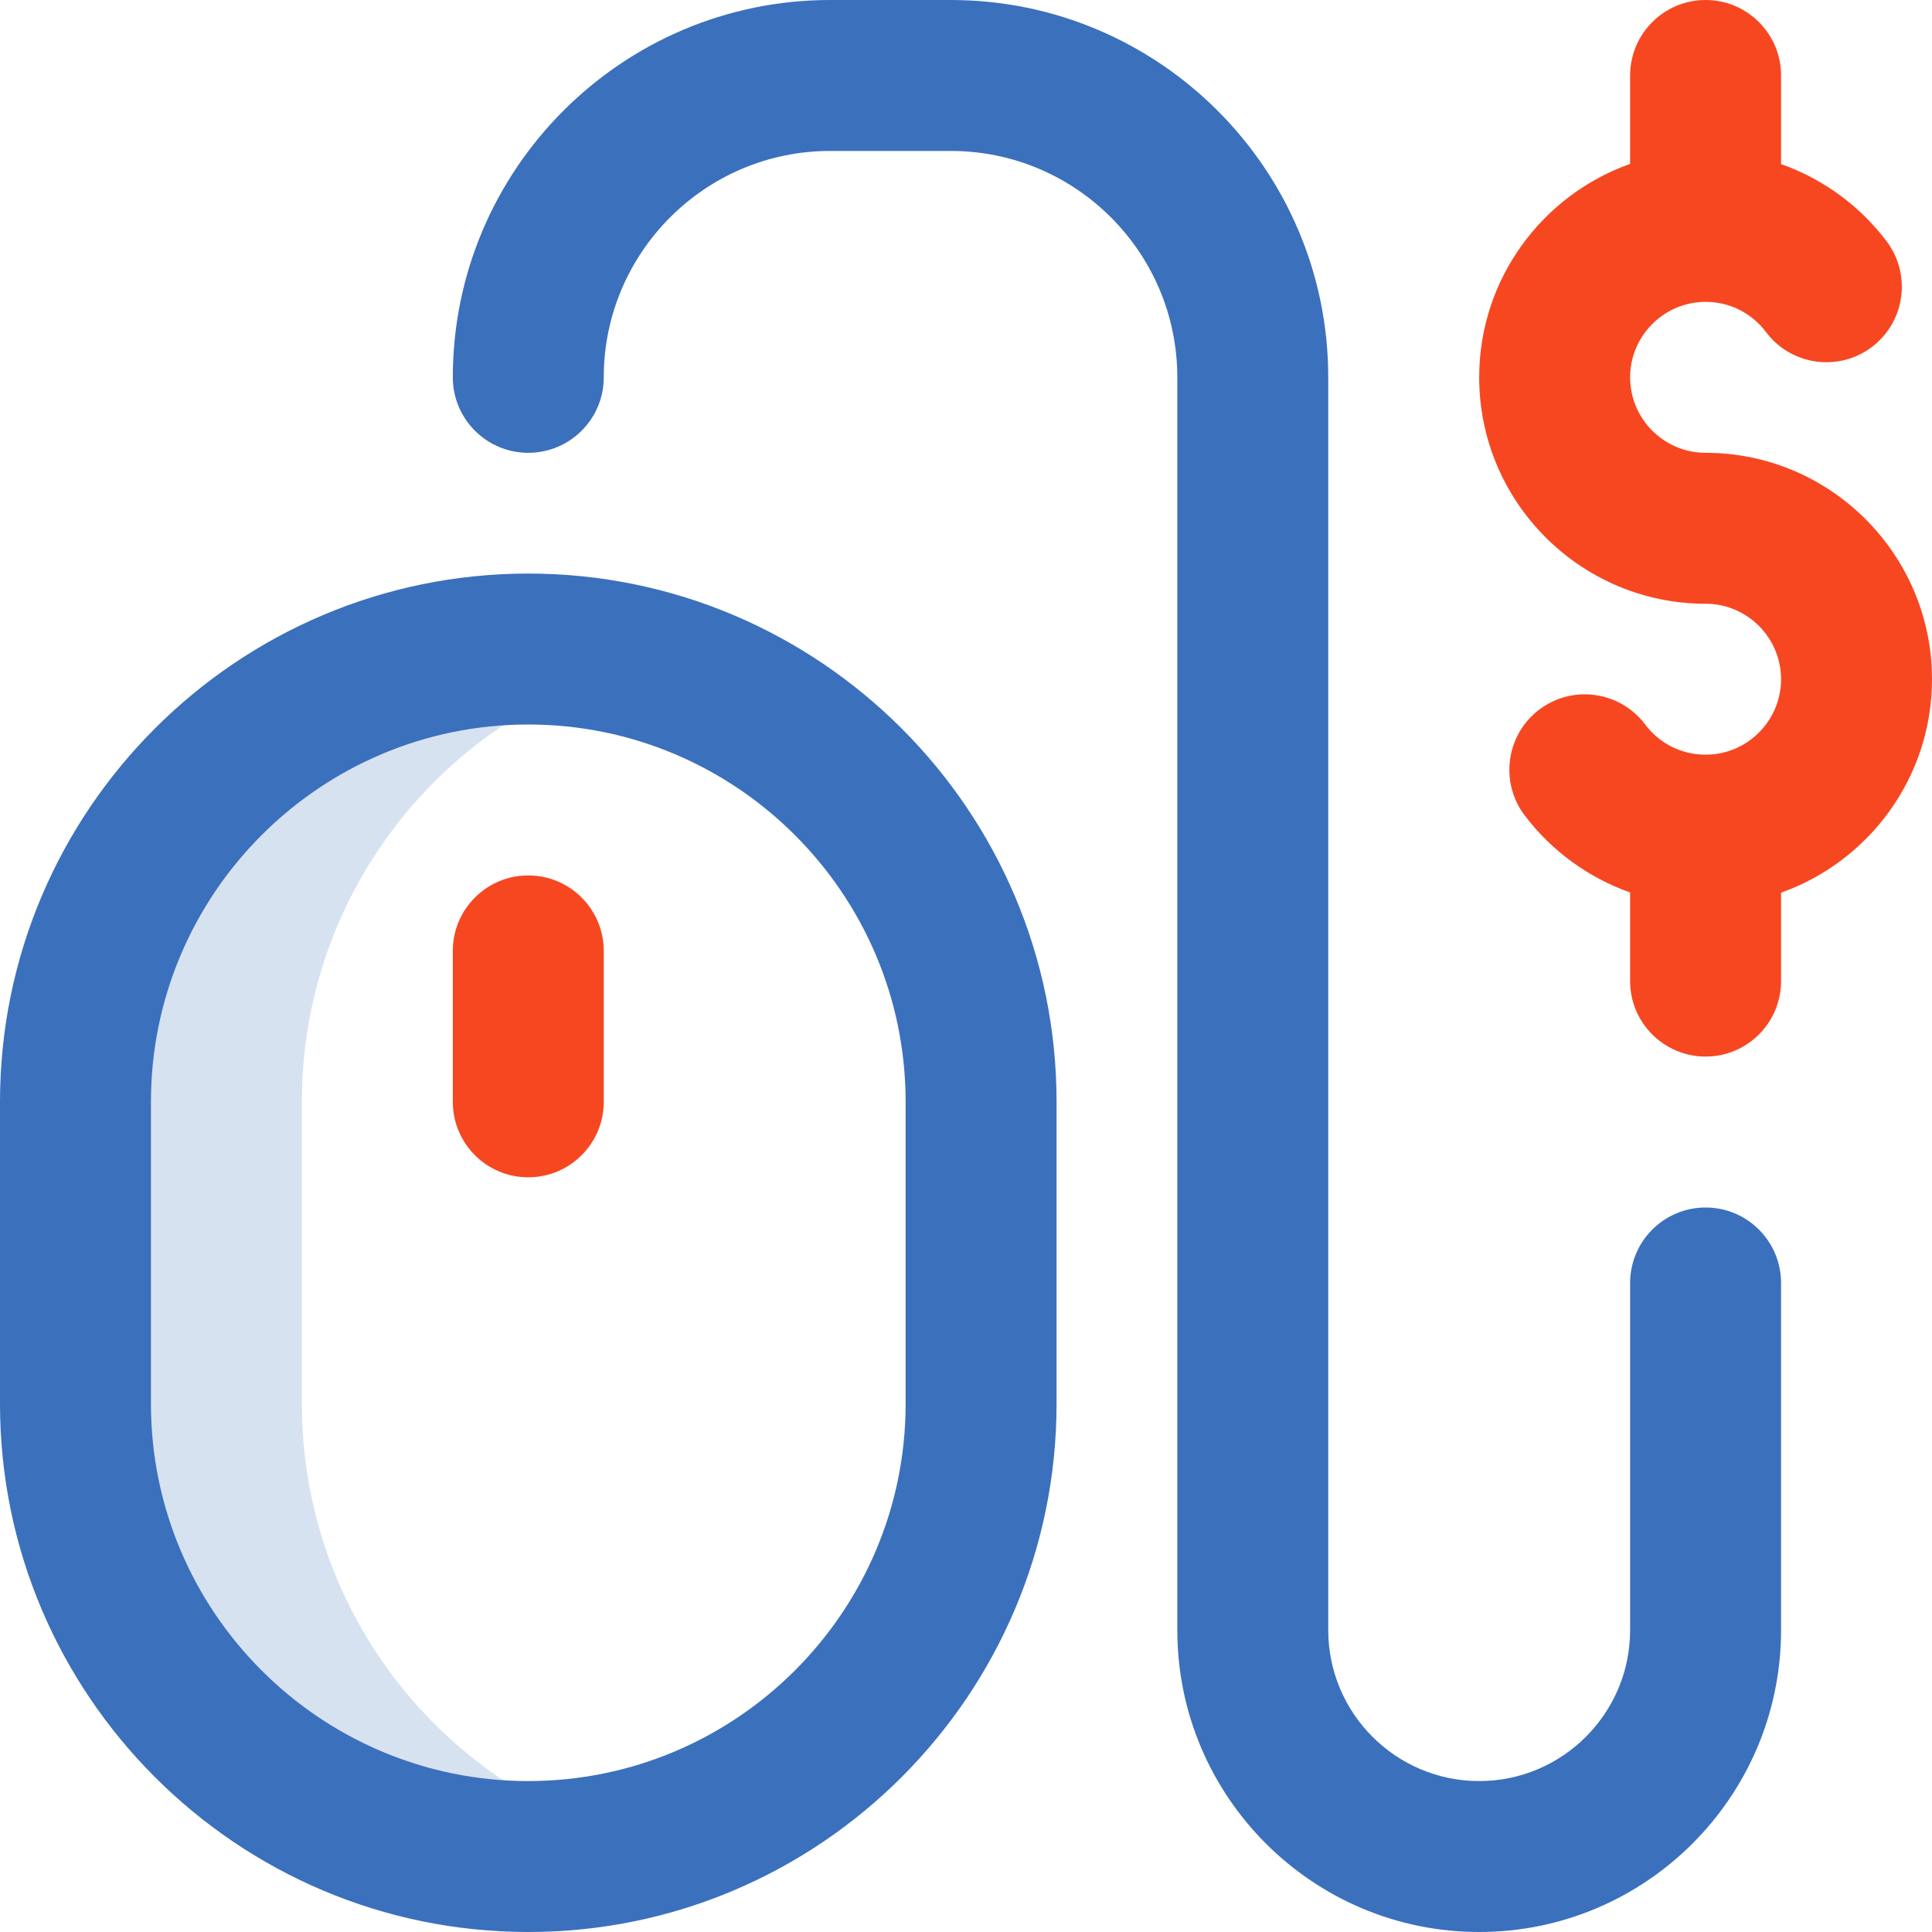
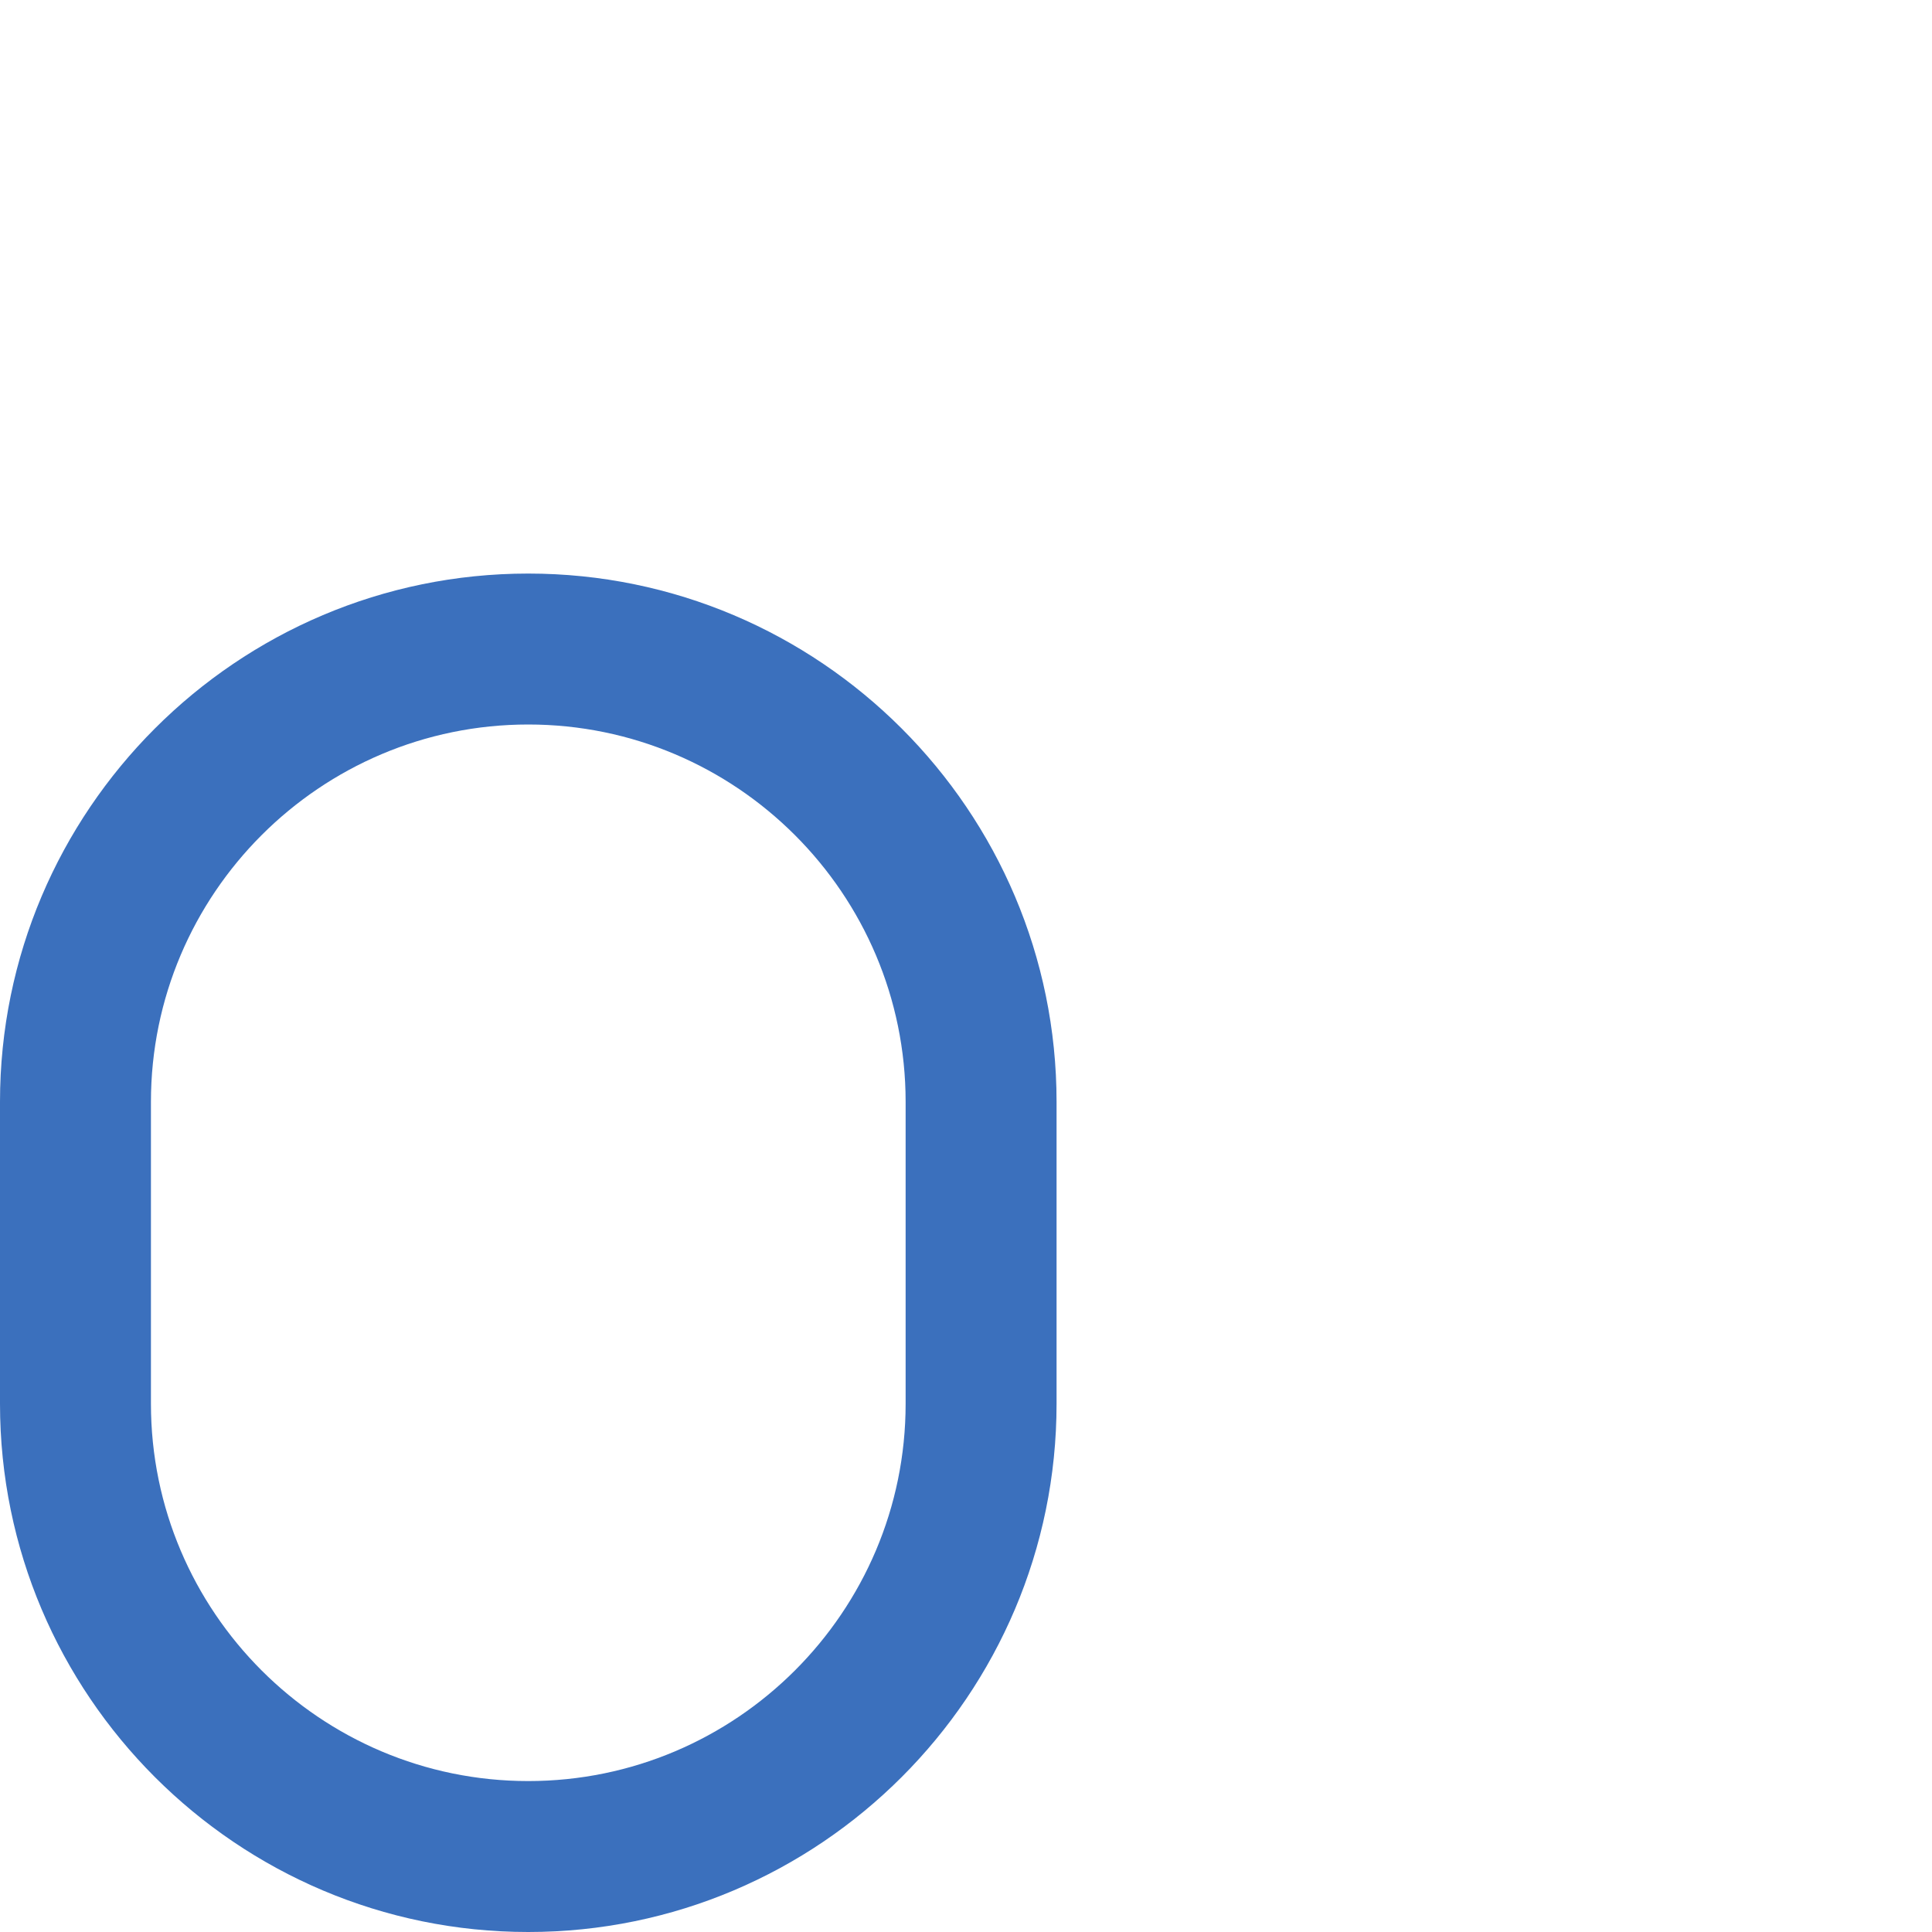
<svg xmlns="http://www.w3.org/2000/svg" width="24" height="24" viewBox="0 0 24 24" fill="none">
-   <path d="M3.75 17.438V13.688C3.75 11.066 5.543 8.864 7.969 8.24C7.519 8.124 7.048 8.062 6.562 8.062C3.456 8.062 0.938 10.581 0.938 13.688V17.438C0.938 20.544 3.456 23.062 6.562 23.062C7.048 23.062 7.519 23.001 7.969 22.885C5.543 22.261 3.75 20.058 3.75 17.438Z" fill="#3B70BD" fill-opacity="0.2" />
  <path d="M6.562 24C10.181 24 13.125 21.056 13.125 17.438V13.688C13.125 10.069 10.181 7.125 6.562 7.125C2.944 7.125 0 10.069 0 13.688V17.438C0 21.056 2.944 24 6.562 24ZM1.875 13.688C1.875 11.103 3.978 9 6.562 9C9.147 9 11.25 11.103 11.25 13.688V17.438C11.25 20.022 9.147 22.125 6.562 22.125C3.978 22.125 1.875 20.022 1.875 17.438V13.688Z" fill="#3B70BD" />
-   <path d="M11.812 0H10.312C7.728 0 5.625 2.103 5.625 4.688C5.625 5.205 6.045 5.625 6.562 5.625C7.08 5.625 7.5 5.205 7.5 4.688C7.5 3.137 8.762 1.875 10.312 1.875H11.812C13.363 1.875 14.625 3.137 14.625 4.688V20.25C14.625 22.318 16.307 24 18.375 24C20.443 24 22.125 22.318 22.125 20.25V15.938C22.125 15.42 21.705 15 21.188 15C20.67 15 20.25 15.42 20.25 15.938V20.25C20.25 21.284 19.409 22.125 18.375 22.125C17.341 22.125 16.5 21.284 16.5 20.25V4.688C16.5 2.103 14.397 0 11.812 0Z" fill="#3B70BD" />
-   <path d="M21.188 5.625C20.671 5.625 20.25 5.204 20.25 4.688C20.25 4.171 20.671 3.75 21.188 3.75C21.485 3.75 21.759 3.887 21.938 4.125C22.249 4.539 22.837 4.623 23.251 4.312C23.665 4.001 23.748 3.413 23.437 2.999C23.102 2.553 22.641 2.221 22.125 2.038V0.938C22.125 0.42 21.705 0 21.188 0C20.67 0 20.25 0.42 20.25 0.938V2.036C19.159 2.423 18.375 3.465 18.375 4.688C18.375 6.238 19.637 7.5 21.188 7.5C21.704 7.5 22.125 7.921 22.125 8.438C22.125 8.954 21.704 9.375 21.188 9.375C20.89 9.375 20.616 9.238 20.437 9C20.126 8.586 19.538 8.502 19.124 8.813C18.71 9.124 18.627 9.712 18.938 10.126C19.273 10.572 19.734 10.903 20.25 11.087V12.188C20.25 12.705 20.67 13.125 21.188 13.125C21.705 13.125 22.125 12.705 22.125 12.188V11.089C23.216 10.702 24 9.66 24 8.438C24 6.887 22.738 5.625 21.188 5.625Z" fill="#F74721" />
-   <path d="M6.562 14.625C7.08 14.625 7.5 14.205 7.5 13.688V11.812C7.5 11.295 7.08 10.875 6.562 10.875C6.045 10.875 5.625 11.295 5.625 11.812V13.688C5.625 14.205 6.045 14.625 6.562 14.625Z" fill="#F74721" />
</svg>